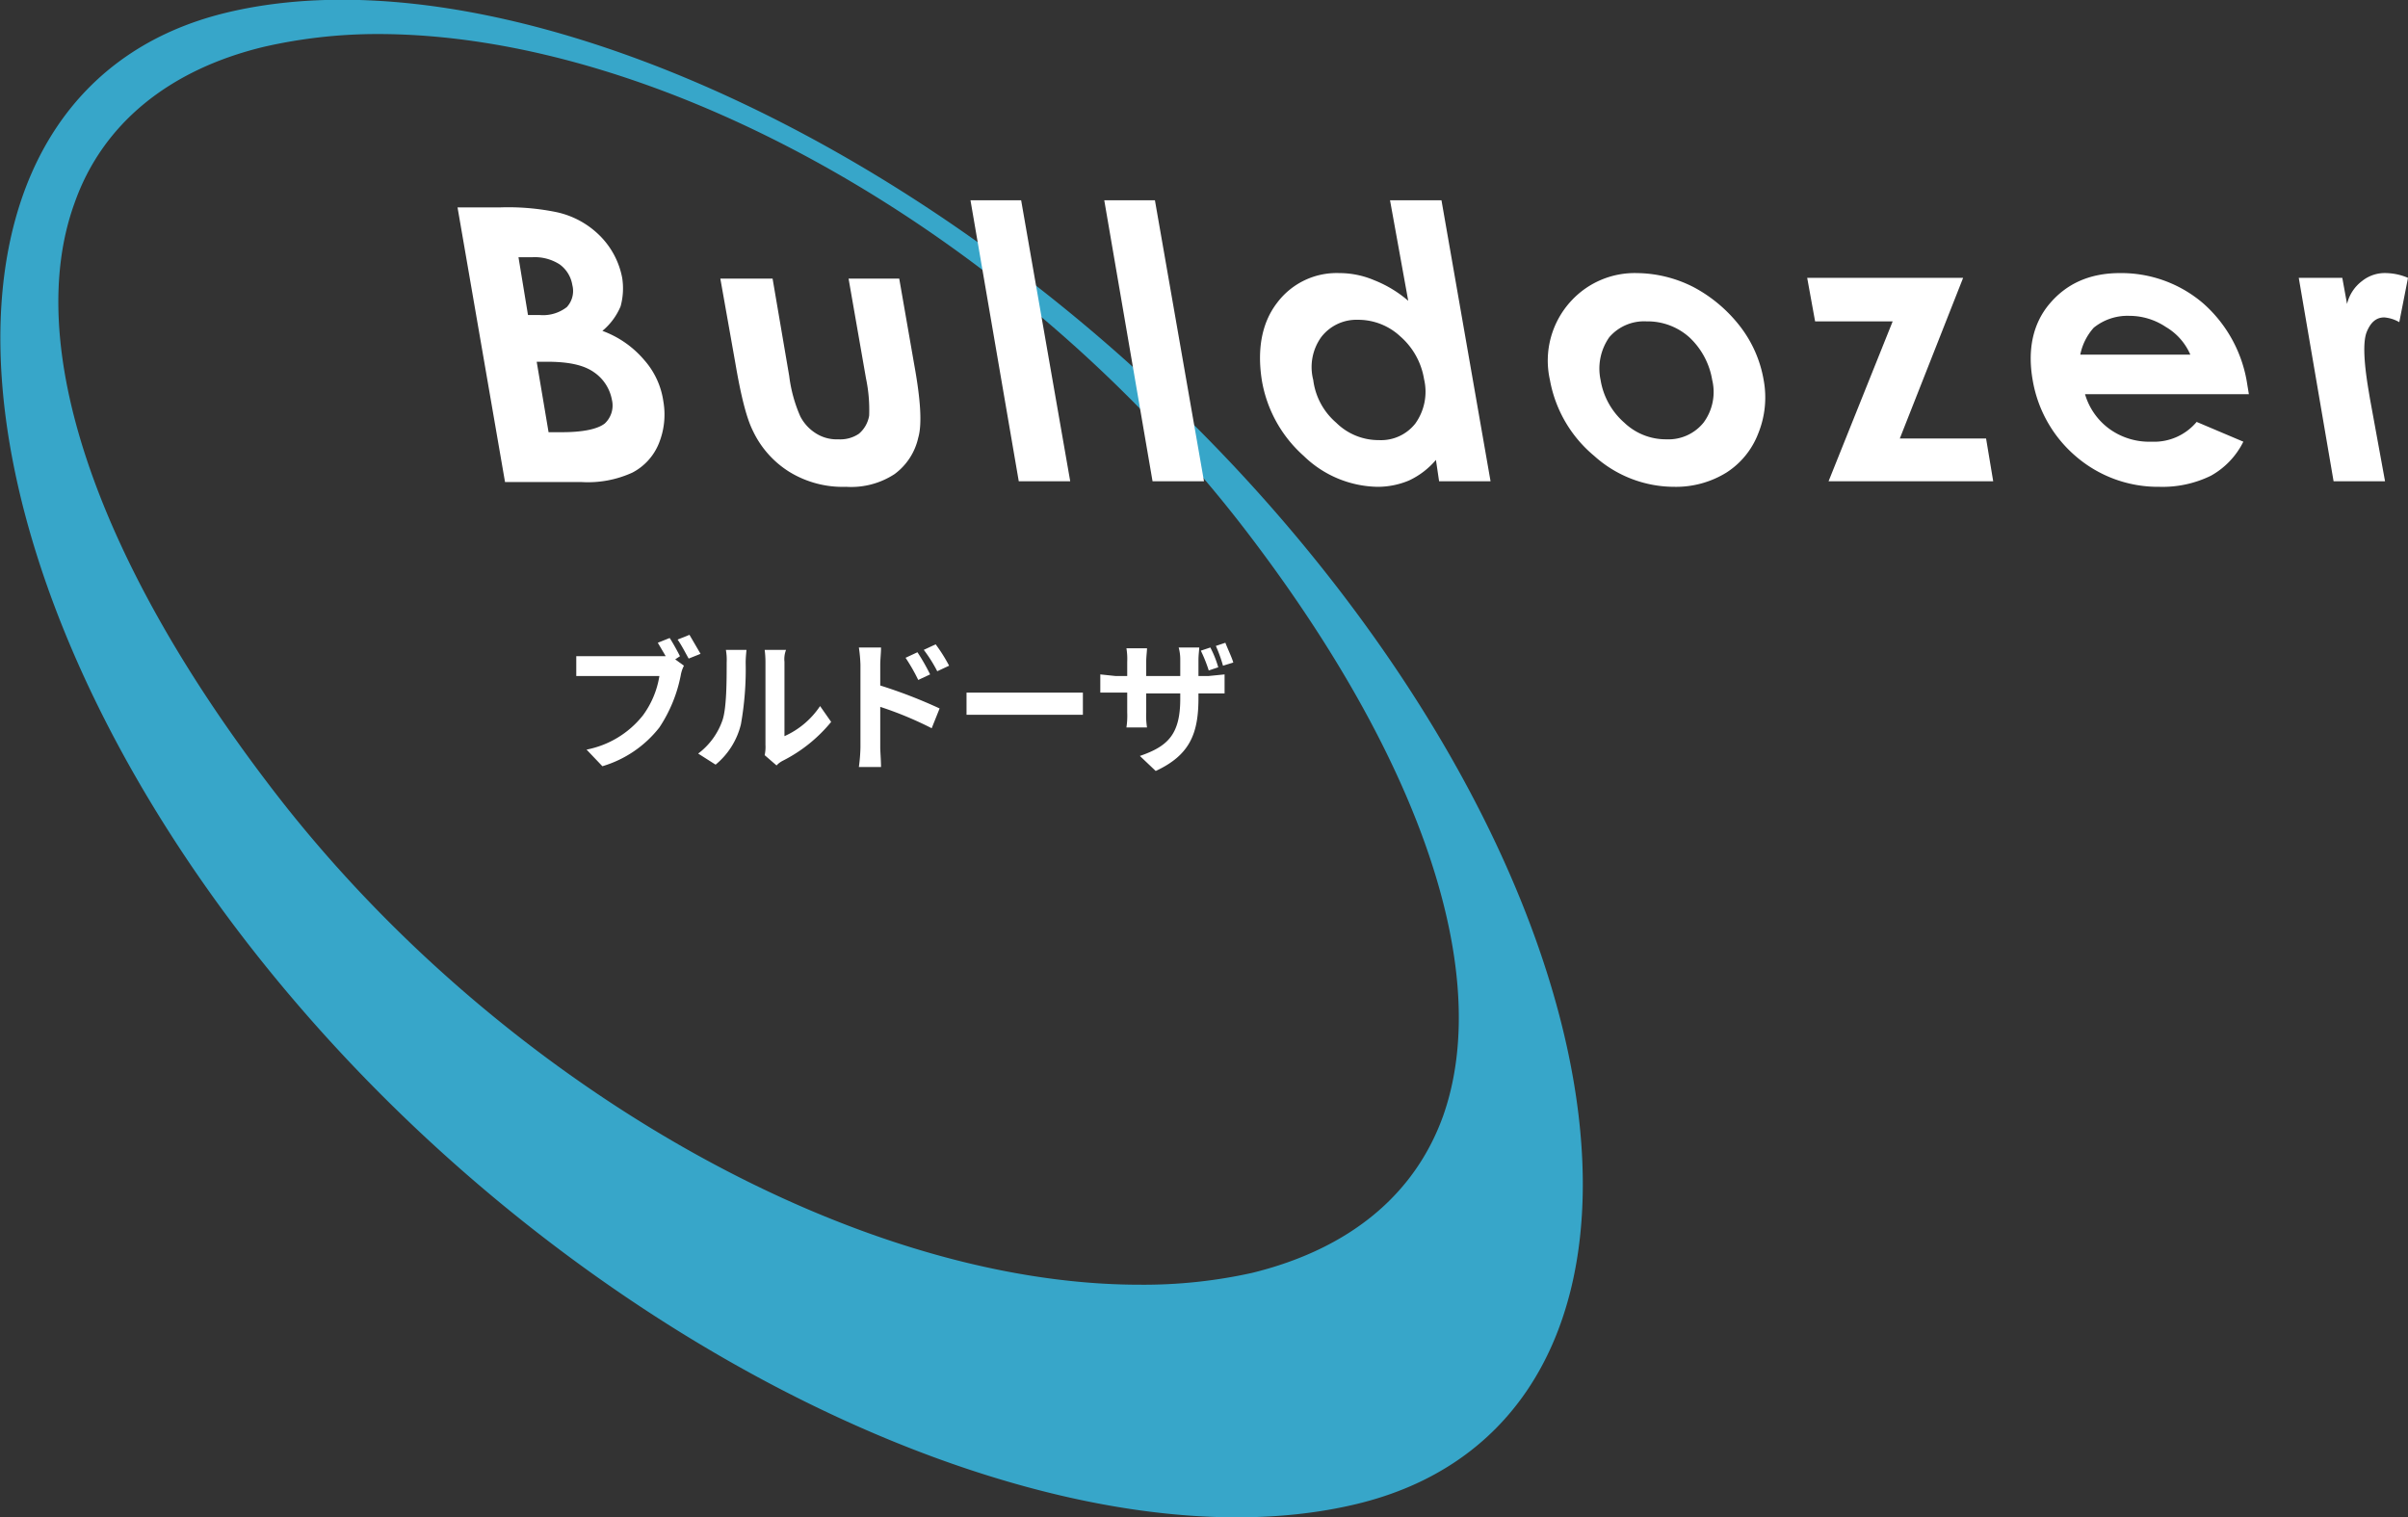
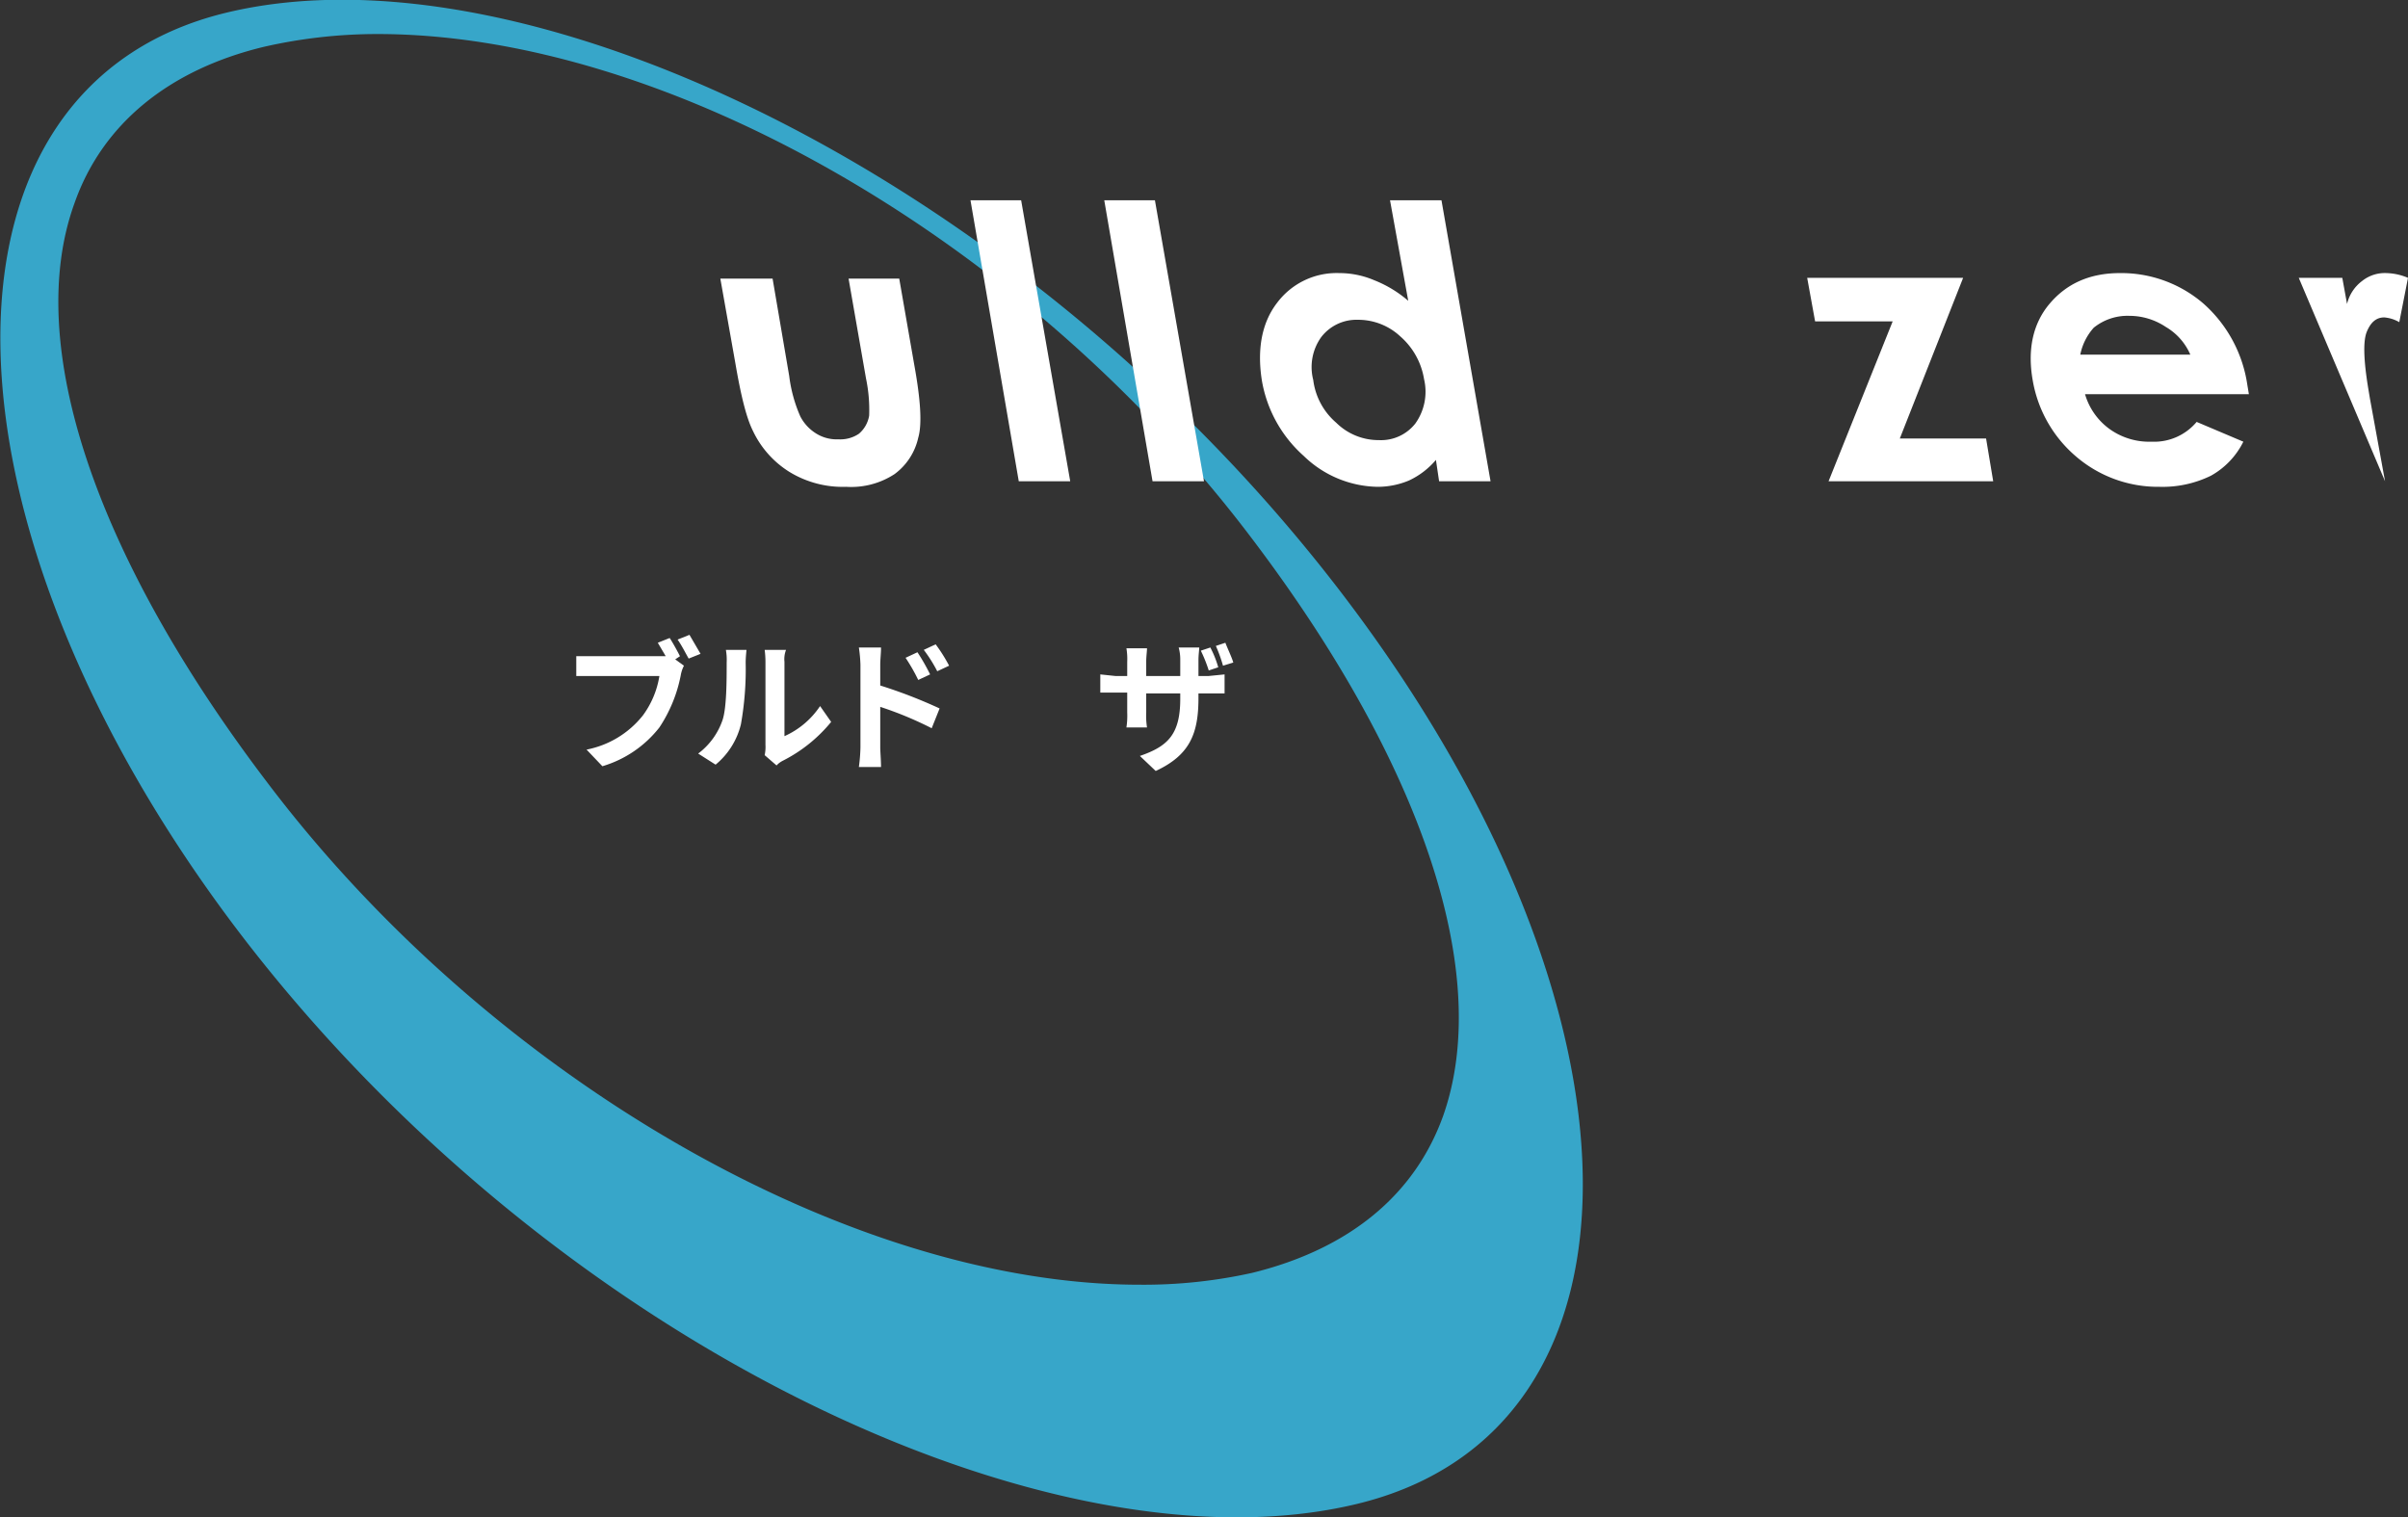
<svg xmlns="http://www.w3.org/2000/svg" viewBox="0 0 304.2 191.7">
  <rect x="0" y="0" width="304.2" height="191.7" fill="#333333" stroke="none" />
  <defs>
    <style>.cls-1{fill:#37a6c9;}.cls-2{fill:#fff;}</style>
  </defs>
  <g id="レイヤー_2" data-name="レイヤー 2">
    <g id="レイヤー_1-2" data-name="レイヤー 1">
      <path class="cls-1" d="M30,117.5c39.5,52,102.8,81.8,141.4,72.5s38-62.4-1.4-114.4S67.2-7.7,28.6,1.6-9.4,65.5,30,117.5ZM9.4,25.7c3.5-10,11.9-16.9,24-19.8A64.5,64.5,0,0,1,47.7,4.3c36.6,0,81.9,26.1,110.2,63.4,21.9,28.8,30.7,55.5,24.4,73.3-3.6,10-11.9,16.8-24.1,19.8a63.1,63.1,0,0,1-14.2,1.5c-36.6,0-81.9-26-110.2-63.4C11.9,70.1,3,43.4,9.4,25.7Z" />
-       <path class="cls-2" d="M63.8,60.9l-6-34.7h5.4a30.4,30.4,0,0,1,7.1.6,11,11,0,0,1,5.5,3,10.2,10.2,0,0,1,2.8,5.3,8.6,8.6,0,0,1-.2,3.6,8.1,8.1,0,0,1-2.3,3.1,12.6,12.6,0,0,1,5.3,3.7,10,10,0,0,1,2.4,5.2,9.7,9.7,0,0,1-.6,5.4,7.2,7.2,0,0,1-3.3,3.6,13.5,13.5,0,0,1-6.4,1.2Zm1.7-28.4,1.2,7.3h1.5a4.9,4.9,0,0,0,3.4-1,3,3,0,0,0,.7-2.8,4,4,0,0,0-1.6-2.6,5.8,5.8,0,0,0-3.5-.9Zm2.3,13.2,1.5,8.9H71c2.7,0,4.5-.4,5.4-1.1a3.1,3.1,0,0,0,.9-3A5.4,5.4,0,0,0,75,47c-1.3-.9-3.2-1.3-5.9-1.3Z" />
      <path class="cls-2" d="M91,35.2h6.6l2.1,12.3a18.2,18.2,0,0,0,1.4,5.1,5.5,5.5,0,0,0,1.9,2.1,4.9,4.9,0,0,0,2.9.8,4.2,4.2,0,0,0,2.6-.7,3.8,3.8,0,0,0,1.3-2.3,19.4,19.4,0,0,0-.4-4.7l-2.2-12.6h6.4l1.9,10.9c.8,4.4,1,7.5.5,9.2a7.8,7.8,0,0,1-3,4.6,10,10,0,0,1-6.1,1.6,12.9,12.9,0,0,1-7.2-1.9,12.3,12.3,0,0,1-4.6-5.2c-.8-1.6-1.5-4.4-2.2-8.5Z" />
      <path class="cls-2" d="M122.6,25.3H129l6.2,35.5h-6.5Z" />
      <path class="cls-2" d="M139.5,25.3h6.4l6.2,35.5h-6.5Z" />
      <path class="cls-2" d="M175.6,25.3h6.5l6.2,35.5h-6.5l-.4-2.7a10,10,0,0,1-3.4,2.6,10.2,10.2,0,0,1-4,.8,13.7,13.7,0,0,1-9.3-3.9,16.4,16.4,0,0,1-5.3-9.6c-.6-3.9,0-7.2,1.9-9.7a9.4,9.4,0,0,1,7.9-3.8,11.2,11.2,0,0,1,4.4.9,15,15,0,0,1,4.3,2.6Zm-4.1,15.1a5.6,5.6,0,0,0-4.6,2.2,6.5,6.5,0,0,0-1,5.4,8.5,8.5,0,0,0,2.9,5.4,7.6,7.6,0,0,0,5.4,2.2,5.5,5.5,0,0,0,4.6-2.1,6.9,6.9,0,0,0,1.1-5.6,9.1,9.1,0,0,0-3-5.4A7.8,7.8,0,0,0,171.5,40.4Z" />
-       <path class="cls-2" d="M206.8,34.5a16,16,0,0,1,7.2,1.8,18.3,18.3,0,0,1,5.8,4.9,15.3,15.3,0,0,1,3,6.8,12.1,12.1,0,0,1-.7,6.8,10.2,10.2,0,0,1-4,4.9,12.1,12.1,0,0,1-6.6,1.8,15.1,15.1,0,0,1-10.1-3.9,16.2,16.2,0,0,1-5.6-9.6,11.1,11.1,0,0,1,2.7-10A10.9,10.9,0,0,1,206.8,34.5Zm1.2,6.1a5.8,5.8,0,0,0-4.7,2,6.9,6.9,0,0,0-1.1,5.4,9.1,9.1,0,0,0,3,5.4,7.6,7.6,0,0,0,5.3,2.1,5.7,5.7,0,0,0,4.7-2.1,6.5,6.5,0,0,0,1.1-5.4,9.5,9.5,0,0,0-2.9-5.4A7.9,7.9,0,0,0,208,40.6Z" />
      <path class="cls-2" d="M228.3,35.1H248l-8,20.3h10.9l.9,5.4H231l8.1-20.2h-9.8Z" />
      <path class="cls-2" d="M284.1,49.8H263.4a8.3,8.3,0,0,0,3.1,4.4,8.6,8.6,0,0,0,5.3,1.6,7,7,0,0,0,5.7-2.5l5.9,2.5a10,10,0,0,1-4.1,4.3,13.9,13.9,0,0,1-6.5,1.4,15.9,15.9,0,0,1-10.5-3.8,16.2,16.2,0,0,1-5.5-9.6c-.7-3.9,0-7.2,2.1-9.7s5-3.9,8.9-3.9a15.9,15.9,0,0,1,10.5,3.8,17,17,0,0,1,5.6,10.3Zm-7.4-5a7.5,7.5,0,0,0-3.1-3.5,8.3,8.3,0,0,0-4.6-1.4,6.8,6.8,0,0,0-4.5,1.5,7.2,7.2,0,0,0-1.7,3.4Z" />
-       <path class="cls-2" d="M290.4,35.1h5.5l.6,3.3a5.1,5.1,0,0,1,1.9-2.9,4.6,4.6,0,0,1,3.1-1,7.4,7.4,0,0,1,2.7.6l-1.1,5.6a4.5,4.5,0,0,0-1.9-.6c-1,0-1.7.6-2.2,1.8s-.4,3.7.2,7.3l.2,1.2,1.9,10.4h-6.5Z" />
+       <path class="cls-2" d="M290.4,35.1h5.5l.6,3.3a5.1,5.1,0,0,1,1.9-2.9,4.6,4.6,0,0,1,3.1-1,7.4,7.4,0,0,1,2.7.6l-1.1,5.6a4.5,4.5,0,0,0-1.9-.6c-1,0-1.7.6-2.2,1.8s-.4,3.7.2,7.3l.2,1.2,1.9,10.4Z" />
      <path class="cls-2" d="M85.3,83.3l1.1.8a4.2,4.2,0,0,0-.4,1.2,18.1,18.1,0,0,1-2.7,6.6,14.3,14.3,0,0,1-7.2,4.9l-2-2.1a12,12,0,0,0,7.1-4.3,11.4,11.4,0,0,0,2.1-5H72.8V82.9H84.1l-1-1.7,1.5-.6c.4.6,1,1.7,1.3,2.3Zm1.8-3.1,1.4,2.4-1.5.6c-.4-.7-.9-1.7-1.4-2.4Z" />
      <path class="cls-2" d="M88.2,95.2a8.9,8.9,0,0,0,3.1-4.3c.5-1.6.5-5,.5-7.2a7.1,7.1,0,0,0-.1-1.6h2.6c0,.1-.1.9-.1,1.6a39.8,39.8,0,0,1-.6,7.8,9.5,9.5,0,0,1-3.2,5.1Zm8.4.2a4.9,4.9,0,0,0,.1-1.3V83.6a11.9,11.9,0,0,0-.1-1.5h2.7a3.2,3.2,0,0,0-.2,1.5V93a10.6,10.6,0,0,0,4.5-3.8l1.4,2a18.9,18.9,0,0,1-6.1,4.9,2.8,2.8,0,0,0-.8.6Z" />
      <path class="cls-2" d="M111.2,86.6a62.2,62.2,0,0,1,7.5,2.9l-1,2.5a44.8,44.8,0,0,0-6.5-2.7v5.1c0,.5.1,1.7.1,2.5h-2.8a21.1,21.1,0,0,0,.2-2.5V84a18,18,0,0,0-.2-2.2h2.8c0,.7-.1,1.5-.1,2.2Zm4.8-.7a23.2,23.2,0,0,0-1.6-2.8l1.5-.7a25.4,25.4,0,0,1,1.6,2.8Zm2.4-1.1a17.8,17.8,0,0,0-1.7-2.7l1.5-.7a20.1,20.1,0,0,1,1.7,2.7Z" />
-       <path class="cls-2" d="M122.1,87.5h14.7v2.8H122.1Z" />
      <path class="cls-2" d="M152.7,85.4l2-.2v2.4h-3.3v.6c0,4.5-1.1,7.2-5.4,9.2l-2-1.9c3.5-1.2,5.1-2.7,5.1-7.2v-.7h-4.3V90a9.8,9.8,0,0,0,.1,1.9h-2.6a9.8,9.8,0,0,0,.1-1.9V87.5H139V85.2l1.9.2h1.5V83.6a8.1,8.1,0,0,0-.1-1.7h2.6c0,.4-.1,1-.1,1.7v1.8h4.3v-2a5.7,5.7,0,0,0-.2-1.6h2.6c0,.3-.1.9-.1,1.6v2Zm0-.7a18.6,18.6,0,0,0-1-2.5l1.2-.4a13,13,0,0,1,1,2.5Zm1.8-.6a18.4,18.4,0,0,0-.9-2.5l1.2-.4c.3.8.8,1.8,1,2.5Z" />
    </g>
  </g>
</svg>